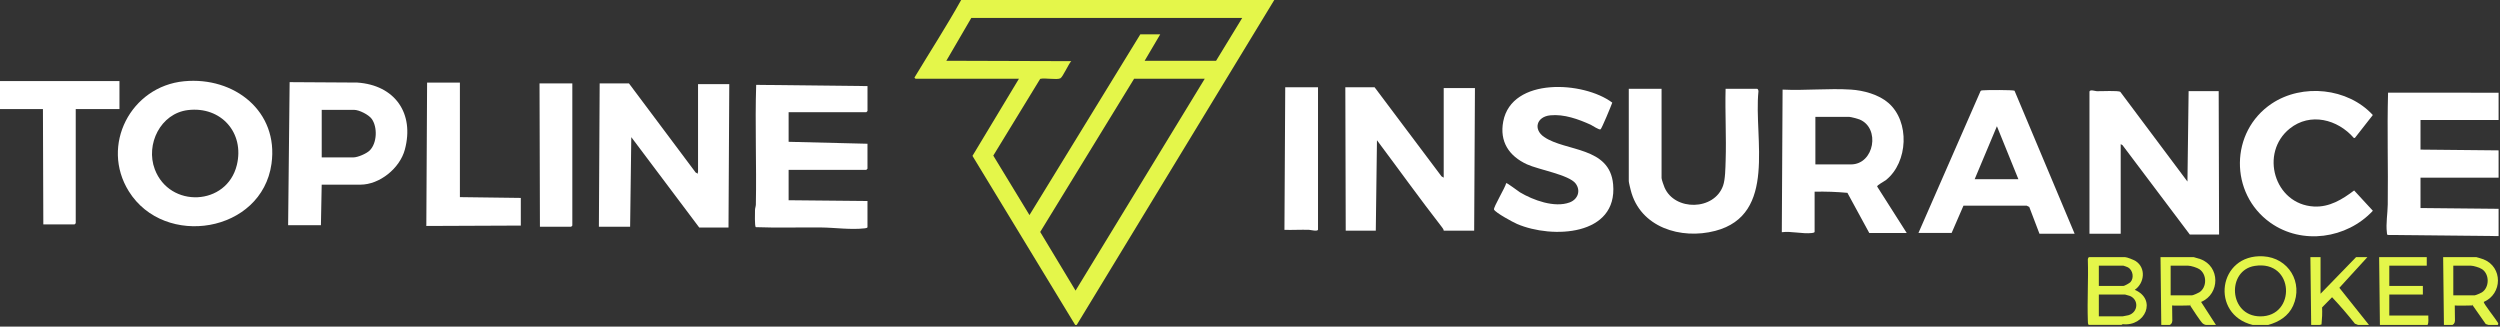
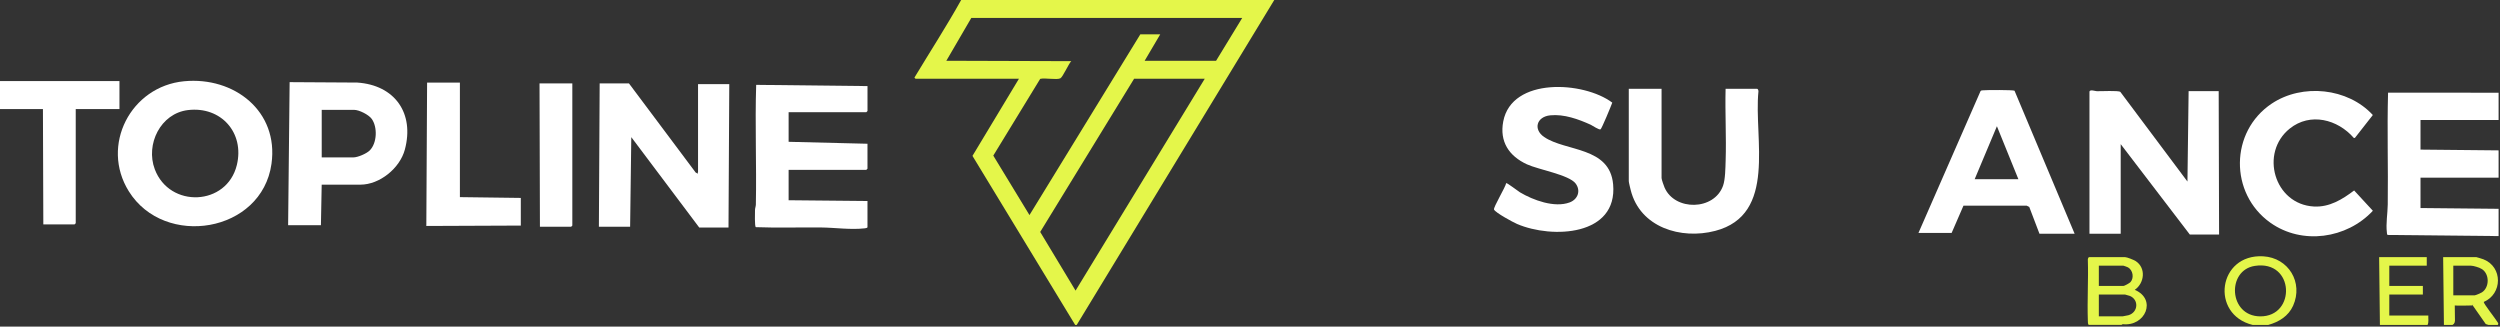
<svg xmlns="http://www.w3.org/2000/svg" width="1263" height="165" viewBox="0 0 1263 165" fill="none">
  <rect x="0" y="0" width="1263" height="165" fill="#333333" stroke="none" />
  <path d="M543.18 164.15L491.29 78.75L514.78 39.76H462.51C462.51 39.76 461.72 39.19 462.11 38.98C469.93 26 478.22 13.19 485.58 0H643.76L543.96 164.15H543.17H543.18ZM627.59 9.05H490.71L478.09 30.7L541.19 30.9C539.84 32.25 536.94 38.95 535.68 39.57C533.82 40.47 527.85 39.23 525.5 39.85L501.81 78.61L520.09 108.65L576.1 17.33H586.16L578.27 30.71H614.36L627.57 9.06L627.59 9.05ZM608.66 39.76H572.96L525.51 117.18L543.37 146.82L608.65 39.76H608.66Z" fill="#E4F64A" />
  <path d="M1055.19 164.15C1054.74 163.49 1054.81 162.75 1054.78 162C1054.42 151.78 1055.1 141.49 1054.78 131.26C1054.69 130.86 1055.07 129.9 1055.39 129.9H1073.54C1074.55 129.9 1078.03 131.29 1079 131.93C1084.27 135.43 1083.38 143.07 1078.48 146.42C1089.81 151.27 1083.76 165.07 1072.4 163.77L1071.77 164.13H1055.2L1055.19 164.15ZM1060.32 144.47H1072.75C1073.26 144.47 1075.84 143.05 1076.32 142.52C1078.21 140.42 1077.58 136.51 1075.07 135.07C1074.8 134.91 1072.9 134.23 1072.76 134.23H1060.33V144.46L1060.32 144.47ZM1060.32 159.82H1072.35C1072.51 159.82 1075 159.34 1075.32 159.24C1080.28 157.74 1080.61 151.37 1075.99 149.49C1075.68 149.37 1073.67 148.79 1073.54 148.79H1060.33V159.81L1060.32 159.82Z" fill="#E4F64A" />
  <path d="M1145.92 164.15H1138.03C1116.47 158.86 1120.51 128.2 1143.37 129.49C1156.19 130.22 1163.71 142.74 1158.48 154.45C1156.14 159.68 1151.29 162.68 1145.91 164.15H1145.92ZM1139.11 134.33C1124.85 136.55 1125.89 159.66 1141.8 159.83C1160.09 160.03 1159.27 131.19 1139.11 134.33Z" fill="#E4F64A" />
-   <path d="M1091.88 164.15L1091.49 129.9H1108.25C1108.42 129.9 1111.14 130.73 1111.59 130.89C1121.66 134.51 1121.66 148.5 1111.99 152.54L1119.49 164.15H1114.36C1113.71 163.97 1113.27 163.82 1112.78 163.38C1111.75 162.46 1107.5 156 1106.49 154.38L1106.67 153.52C1106.59 153.83 1106.45 154.28 1106.21 154.31C1105.28 154.4 1097.61 154.46 1097.18 154.31L1096.61 153.52L1097.36 154.35L1097.44 160.97C1097.62 162.59 1097.21 163.65 1096.22 164.14H1091.88V164.15ZM1096.61 149.19H1107.46C1107.94 149.19 1110.52 148.05 1111.08 147.69C1114.98 145.21 1115.02 138.68 1111.18 136.03C1109.99 135.21 1106.85 134.23 1105.49 134.23H1096.61V149.19Z" fill="#E4F64A" />
  <path d="M1234.67 164.15L1234.28 129.9H1251.04C1251.23 129.9 1254.21 130.83 1254.66 131.01C1264.48 134.91 1264.27 148.49 1254.77 152.55C1254.77 153.5 1260.69 160.97 1261.67 162.61C1261.99 163.15 1262.4 163.52 1261.88 164.15H1257.15L1255.8 163.7C1253.64 160.58 1251.47 157.47 1249.28 154.38L1249.46 153.52C1249.38 153.83 1249.24 154.28 1249 154.31C1248.07 154.4 1240.4 154.46 1239.97 154.31L1239.4 153.52L1240.15 154.35L1240.23 160.97C1240.41 162.59 1240 163.65 1239.01 164.14H1234.67V164.15ZM1239.41 149.19H1250.26C1250.71 149.19 1253.36 148.04 1253.89 147.69C1257.67 145.19 1257.79 138.65 1253.98 136.02C1252.79 135.2 1249.65 134.22 1248.29 134.22H1239.41V149.18V149.19Z" fill="#E4F64A" />
  <path d="M1202.33 164.15L1201.94 129.9H1226V134.23H1207.07V144.46H1224.03V148.79H1207.07V159.42H1226.79C1226.68 160.98 1227.14 162.71 1226.4 164.14H1202.34L1202.33 164.15Z" fill="#E4F64A" />
-   <path d="M1167.61 164.15L1167.21 129.9H1172.34V148.4L1190.29 129.9H1196.01L1181.84 145.4L1196.8 164.15H1191.28L1189.69 163.52C1186.04 158.89 1182.2 154.44 1178.16 150.16L1173.13 155.29C1173.24 158.19 1173.13 161.07 1172.83 163.91L1171.95 164.14H1167.61V164.15Z" fill="#E4F64A" />
-   <path d="M729.36 89.75V44.48H745.14L744.75 116.52H729.37C729.3 115.85 728.9 115.33 728.51 114.82C717.28 100.38 706.6 85.48 695.64 70.85L695.05 116.52H679.86L679.66 44.09H694.45L728.25 89.09L729.36 89.75Z" fill="white" />
-   <path d="M1055.59 46.25C1055.96 45.08 1058.41 46.04 1059.32 46.07C1061.46 46.14 1070.12 45.64 1071.2 46.42L1105.1 91.72L1105.69 46.05H1120.88L1121.08 118.48H1106.29L1072.28 73.32L1071.38 72.82V118.09H1055.6V46.25H1055.59Z" fill="white" />
-   <path d="M963.28 117.7H944.35L933.31 97.42C927.79 96.91 922.28 96.72 916.74 96.84V117.11C916.74 117.54 915.78 117.67 915.38 117.72C910.64 118.28 905.06 116.69 900.17 117.31L900.56 45.27C911.87 45.82 923.86 44.54 935.09 45.26C941.47 45.66 949.1 47.74 954 51.98C964.94 61.44 963.98 81.97 952.82 90.93C951.94 91.63 948.27 93.52 948.33 94.22L963.28 117.71V117.7ZM917.13 83.06H935.08C946.92 83.06 950.08 64.61 939.34 60.31C938.53 59.98 934.98 59.05 934.29 59.05H917.13V83.06Z" fill="white" />
+   <path d="M1055.59 46.25C1055.96 45.08 1058.41 46.04 1059.32 46.07C1061.46 46.14 1070.12 45.64 1071.2 46.42L1105.1 91.72L1105.69 46.05H1120.88L1121.08 118.48H1106.29L1071.38 72.82V118.09H1055.6V46.25H1055.59Z" fill="white" />
  <path d="M1048.09 118.09H1030.34L1025.18 104.54L1023.85 103.89H991.95L985.96 117.69H969.2L1000.56 46.04C1000.86 45.64 1001.29 45.68 1001.72 45.63C1003.38 45.43 1017.07 45.38 1017.74 45.83L1048.1 118.08L1048.09 118.09ZM997.6 90.54H1019.69L1008.84 63.77L997.6 90.54Z" fill="white" />
  <path d="M839.42 44.88V89.95C839.42 90.66 840.56 93.89 840.93 94.74C846.11 106.67 866.05 106.44 870.5 93.79C871.63 90.57 871.67 84.88 871.79 81.3C872.19 69.19 871.46 56.99 871.77 44.87H887.75C888.08 44.87 888.45 45.82 888.36 46.23C885.95 69.89 897.95 108.4 866.56 116.63C849.23 121.17 828.56 114.9 823.84 96.05C823.62 95.17 822.86 92.14 822.86 91.52V44.87H839.43L839.42 44.88Z" fill="white" />
  <path d="M808.62 65.32C807.93 65.81 804.62 63.48 803.66 63.04C797.44 60.21 790.16 57.57 783.21 58.26C776.26 58.95 774.47 65.37 780.11 69.21C790.99 76.63 813.21 73.99 814.95 93.1C817.33 119.25 784.15 120.73 766.45 113.16C764.39 112.28 755.57 107.5 754.78 105.88C754.29 104.87 760.61 94.51 760.92 92.51C761.31 92.23 766.9 96.57 767.89 97.16C774.57 101.14 785.33 105.1 792.97 102.27C797.12 100.73 798.74 96.37 796.01 92.72C792.72 88.31 777.28 85.71 771.42 83.02C762.32 78.83 757.49 71.54 759.44 61.34C763.74 38.85 800.08 41 814.52 51.85C813.93 53.57 809.21 64.92 808.61 65.34L808.62 65.32Z" fill="white" />
  <path d="M0 40.94H60.35V55.11H38.26V112.78C38.26 112.78 37.71 113.37 37.67 113.37H21.89L21.69 55.11H0V40.94Z" fill="white" />
  <path d="M317.74 42.12L351.47 87.18L352.65 87.77C352.36 87.33 352.65 87.03 352.65 86.79V42.51H368.43L368.04 114.94H353.25L318.93 69.28L318.34 114.55H302.56L302.95 42.12H317.74Z" fill="white" />
  <path d="M398.41 56.68V71.64L438.25 72.62V85.22C438.25 85.22 437.7 85.81 437.66 85.81H398.41V101.16L438.25 101.55V114.74C438.25 115.17 437.29 115.3 436.89 115.35C429.8 116.18 421.89 114.99 414.8 114.92C403.82 114.81 392.77 115.18 381.82 114.76C381.21 114.34 381.4 107.37 381.43 106.06C381.45 105.13 381.84 104.27 381.86 103.34C382.26 83.2 381.38 63.01 382.02 42.87L438.26 43.49V56.09C438.26 56.09 437.71 56.68 437.67 56.68H398.42H398.41Z" fill="white" />
  <path d="M232.34 41.73V99.59L263.11 99.99V113.96L215.38 114.16L215.77 41.73H232.34Z" fill="white" />
  <path d="M289.14 42.12V113.96C289.14 113.96 288.59 114.55 288.55 114.55H272.77L272.57 42.12H289.14Z" fill="white" />
  <path d="M93.01 41.05C118.26 38.63 140.88 56.13 137.16 82.75C132.28 117.61 83.07 125.53 65.07 96.64C50.62 73.45 66.06 43.63 93 41.05H93.01ZM94.98 55.61C81.11 57.26 73.44 72.92 78.2 85.52C85.69 105.34 114.61 104.08 119.65 83.38C123.62 67.07 111.67 53.62 94.98 55.61Z" fill="white" />
  <path d="M162.52 93.29L162.13 113.76H145.56L146.32 41.5L180.48 41.71C199.42 42.98 209.47 57.15 204.53 75.58C202.02 84.93 191.9 93.29 182.04 93.29H162.51H162.52ZM162.52 79.52H178.5C180.73 79.52 185.17 77.62 186.8 75.99C190.5 72.29 190.8 64.19 187.77 60.03C186.24 57.93 181.43 55.5 178.9 55.5H162.53V79.51L162.52 79.52Z" fill="white" />
  <path d="M1262.29 46.84V60.62H1222.84V75.58L1262.29 75.97V89.75H1222.84V105.1L1262.29 105.49V119.27L1206.25 118.7C1205.85 118.42 1205.91 117.94 1205.86 117.51C1205.29 112.91 1206.23 107.9 1206.29 103.34C1206.55 84.5 1205.92 65.64 1206.45 46.81L1262.29 46.84Z" fill="white" />
  <path d="M1189.7 69.67H1189.13C1180.98 60.29 1167.14 56.66 1156.78 64.96C1141.49 77.22 1148.93 103.23 1168.98 104.33C1176.84 104.76 1183.34 100.74 1189.31 96.22L1198.77 106.48C1185.63 120.6 1163.02 123.9 1146.98 112.51C1126.26 97.79 1126.46 66.51 1147.68 52.34C1163.13 42.03 1186.13 44.37 1198.75 58.11L1189.7 69.67Z" fill="white" />
-   <path d="M665.86 44.09V115.93C665.86 117.14 662.09 116.13 661.34 116.11C657.2 115.98 653.03 116.24 648.9 116.13L649.3 44.09H665.87H665.86Z" fill="white" />
</svg>